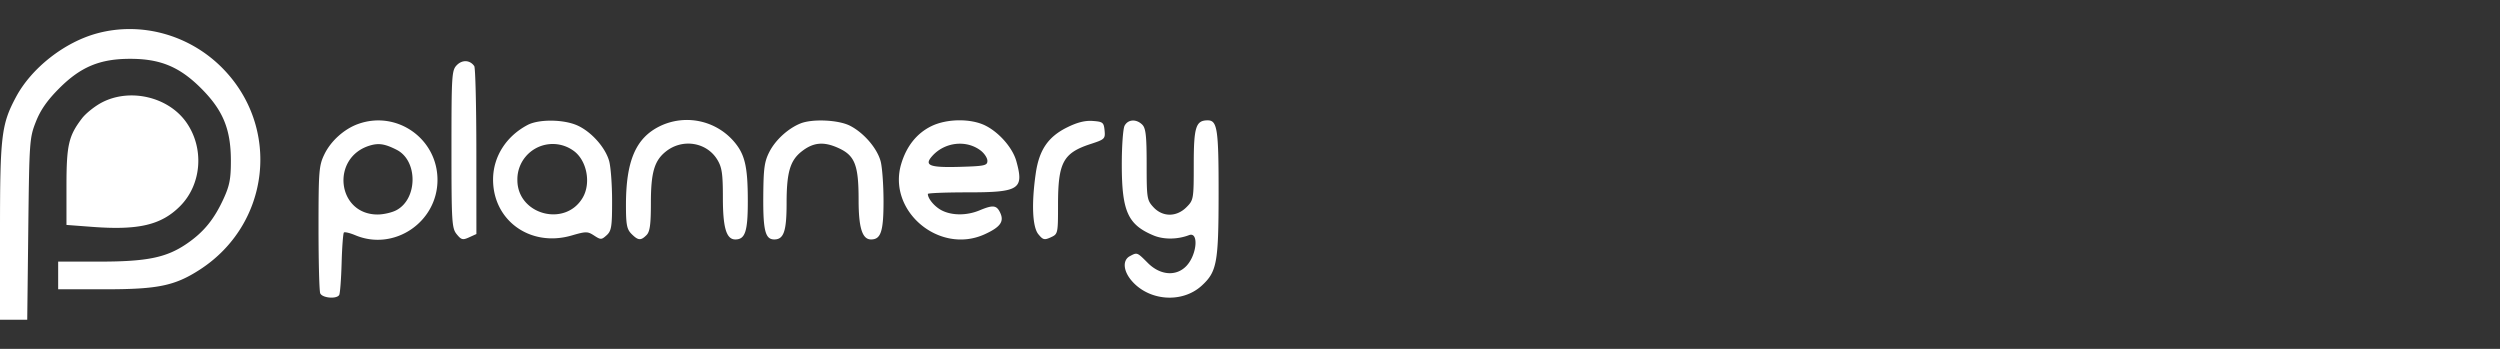
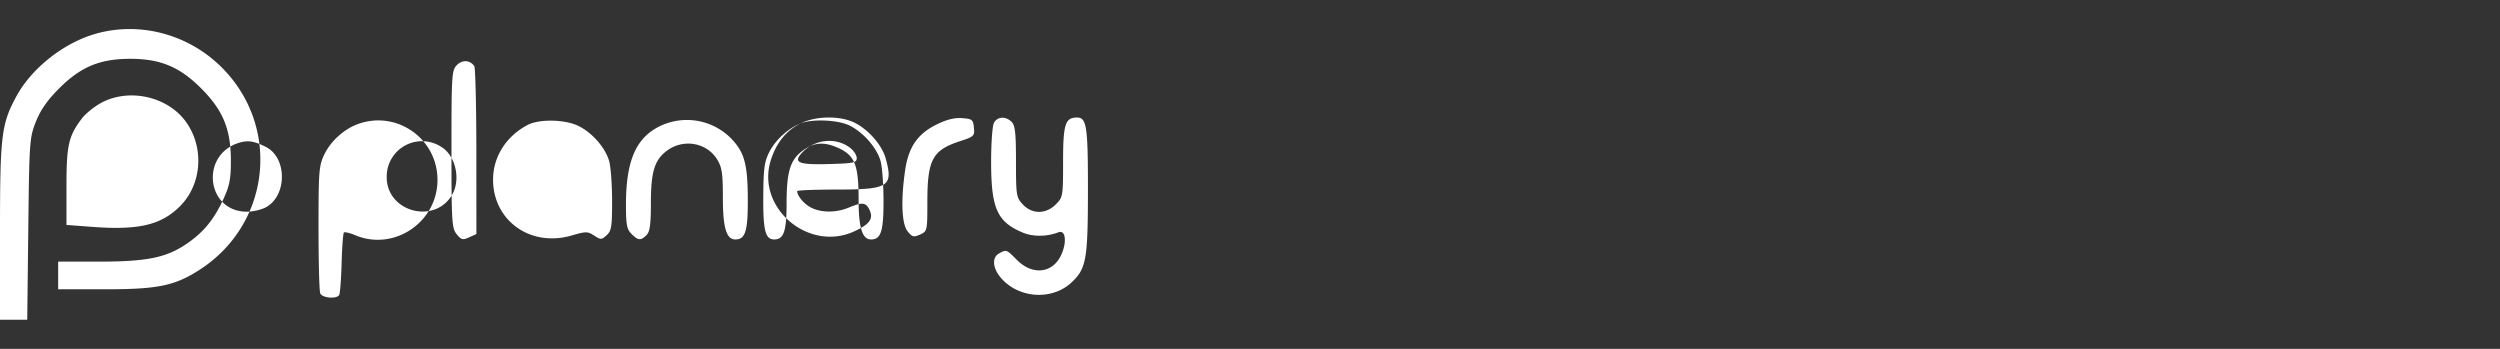
<svg xmlns="http://www.w3.org/2000/svg" width="172" height="24" fill="none">
  <rect width="100%" height="100%" fill="#333333" stroke="none" />
-   <path fill="#fff" fill-rule="evenodd" d="M6.69 2.293C4.436 2.9 2.168 4.677 1.1 6.675.093 8.56 0 9.345 0 15.942V22h1.874l.072-6.24c.069-6.03.086-6.28.523-7.385.322-.816.784-1.475 1.611-2.303 1.476-1.476 2.798-2.025 4.876-2.025 2.078 0 3.4.55 4.876 2.025 1.512 1.511 2.049 2.812 2.053 4.971.003 1.245-.088 1.724-.495 2.613-.658 1.436-1.367 2.306-2.527 3.103-1.406.966-2.74 1.24-6.043 1.24H4.002v1.904h3.222c3.627 0 4.789-.238 6.493-1.332 4.894-3.14 5.635-9.835 1.543-13.928C13 2.383 9.708 1.48 6.69 2.293Zm24.747 2.18c-.357.358-.376.652-.376 5.787 0 5.013.026 5.442.358 5.852.317.391.418.417.858.216l.499-.227-.003-5.673c-.002-3.12-.066-5.765-.143-5.878-.289-.421-.814-.455-1.193-.077ZM7.014 7.048c-.491.256-1.11.75-1.375 1.097-.923 1.21-1.066 1.838-1.066 4.68v2.65l1.79.135c3.17.238 4.731-.13 6.02-1.42 1.511-1.51 1.688-4.037.406-5.814-1.244-1.724-3.86-2.325-5.775-1.328Zm17.613 1.486c-.957.348-1.867 1.168-2.31 2.084-.373.769-.403 1.146-.403 5.043 0 2.316.052 4.347.116 4.513.126.328 1.121.421 1.306.122.061-.098.136-1.083.167-2.188.03-1.105.102-2.055.157-2.11.056-.055.412.029.791.188 2.664 1.113 5.648-.9 5.648-3.81 0-2.84-2.804-4.81-5.472-3.842Zm11.674.062c-1.478.778-2.37 2.182-2.378 3.74-.013 2.84 2.57 4.69 5.402 3.867.994-.289 1.105-.288 1.553.005.452.296.506.295.859-.024.33-.299.376-.59.375-2.36 0-1.11-.091-2.343-.201-2.739-.26-.936-1.218-2.013-2.178-2.45-.945-.429-2.654-.448-3.432-.039Zm9.078.095c-1.64.812-2.313 2.388-2.313 5.41 0 1.357.06 1.67.38 1.992.46.46.643.474 1.035.081.232-.232.3-.726.3-2.197 0-2.118.238-2.93 1.044-3.564 1.14-.897 2.792-.63 3.524.571.321.527.385.96.385 2.637.001 2.056.24 2.853.856 2.853.68 0 .86-.55.859-2.634-.001-2.416-.2-3.245-.992-4.147A4.272 4.272 0 0 0 45.38 8.69Zm9.697-.199c-.847.338-1.716 1.129-2.136 1.943-.351.682-.413 1.134-.427 3.103-.015 2.333.14 2.936.757 2.936.655 0 .848-.567.848-2.497 0-2.111.238-2.93 1.034-3.556.793-.623 1.495-.696 2.488-.256 1.175.52 1.432 1.164 1.432 3.593 0 1.915.252 2.716.855 2.716.68 0 .86-.55.86-2.634-.001-1.12-.092-2.359-.202-2.755-.25-.9-1.16-1.952-2.106-2.435-.792-.404-2.578-.487-3.403-.158Zm8.99.193c-.996.493-1.695 1.37-2.06 2.584-.975 3.237 2.614 6.27 5.737 4.85 1.069-.487 1.35-.867 1.08-1.461-.249-.546-.492-.578-1.432-.185-.874.365-1.897.365-2.606-.002-.486-.252-.949-.802-.949-1.129 0-.059 1.225-.108 2.72-.108 3.58 0 3.906-.207 3.367-2.149-.25-.9-1.16-1.952-2.107-2.435-1.001-.511-2.679-.495-3.75.035Zm9.333.088c-1.295.647-1.907 1.55-2.139 3.154-.3 2.074-.232 3.681.176 4.185.317.391.417.417.858.216.492-.224.498-.254.498-2.238 0-2.916.35-3.566 2.25-4.185.962-.313 1.008-.358.953-.93-.054-.552-.119-.604-.82-.654-.529-.038-1.074.1-1.776.452Zm3.973-.124c-.108.202-.195 1.424-.193 2.715.006 3.183.419 4.097 2.185 4.835.697.291 1.645.283 2.439-.021.68-.262.557 1.326-.164 2.104-.695.75-1.806.672-2.666-.188-.748-.748-.731-.742-1.239-.47-.508.272-.462.995.106 1.67 1.196 1.422 3.493 1.592 4.839.359 1.044-.957 1.157-1.57 1.161-6.288.005-4.477-.085-5.085-.75-5.085-.817 0-.96.454-.96 3.037 0 2.38-.012 2.45-.503 2.94-.684.684-1.634.683-2.27-.002-.445-.48-.467-.619-.467-2.94 0-1.96-.058-2.495-.3-2.736-.408-.408-.98-.376-1.218.07Zm-50.078 1.66c1.472.748 1.447 3.393-.038 4.16-.308.16-.885.29-1.283.289-2.791-.005-3.232-3.922-.534-4.742.618-.187 1.044-.12 1.855.292Zm12.11.025c.955.626 1.292 2.242.682 3.274-1.209 2.046-4.49 1.156-4.49-1.218a2.432 2.432 0 0 1 3.808-2.056Zm28.048.01c.265.197.481.521.481.72 0 .325-.182.366-1.889.415-2.094.061-2.488-.093-1.908-.743.853-.957 2.327-1.13 3.316-.392Z" clip-rule="evenodd" />
+   <path fill="#fff" fill-rule="evenodd" d="M6.69 2.293C4.436 2.9 2.168 4.677 1.1 6.675.093 8.56 0 9.345 0 15.942V22h1.874l.072-6.24c.069-6.03.086-6.28.523-7.385.322-.816.784-1.475 1.611-2.303 1.476-1.476 2.798-2.025 4.876-2.025 2.078 0 3.4.55 4.876 2.025 1.512 1.511 2.049 2.812 2.053 4.971.003 1.245-.088 1.724-.495 2.613-.658 1.436-1.367 2.306-2.527 3.103-1.406.966-2.74 1.24-6.043 1.24H4.002v1.904h3.222c3.627 0 4.789-.238 6.493-1.332 4.894-3.14 5.635-9.835 1.543-13.928C13 2.383 9.708 1.48 6.69 2.293Zm24.747 2.18c-.357.358-.376.652-.376 5.787 0 5.013.026 5.442.358 5.852.317.391.418.417.858.216l.499-.227-.003-5.673c-.002-3.12-.066-5.765-.143-5.878-.289-.421-.814-.455-1.193-.077ZM7.014 7.048c-.491.256-1.11.75-1.375 1.097-.923 1.21-1.066 1.838-1.066 4.68v2.65l1.79.135c3.17.238 4.731-.13 6.02-1.42 1.511-1.51 1.688-4.037.406-5.814-1.244-1.724-3.86-2.325-5.775-1.328Zm17.613 1.486c-.957.348-1.867 1.168-2.31 2.084-.373.769-.403 1.146-.403 5.043 0 2.316.052 4.347.116 4.513.126.328 1.121.421 1.306.122.061-.098.136-1.083.167-2.188.03-1.105.102-2.055.157-2.11.056-.055.412.029.791.188 2.664 1.113 5.648-.9 5.648-3.81 0-2.84-2.804-4.81-5.472-3.842Zm11.674.062c-1.478.778-2.37 2.182-2.378 3.74-.013 2.84 2.57 4.69 5.402 3.867.994-.289 1.105-.288 1.553.005.452.296.506.295.859-.024.33-.299.376-.59.375-2.36 0-1.11-.091-2.343-.201-2.739-.26-.936-1.218-2.013-2.178-2.45-.945-.429-2.654-.448-3.432-.039Zm9.078.095c-1.64.812-2.313 2.388-2.313 5.41 0 1.357.06 1.67.38 1.992.46.46.643.474 1.035.081.232-.232.3-.726.3-2.197 0-2.118.238-2.93 1.044-3.564 1.14-.897 2.792-.63 3.524.571.321.527.385.96.385 2.637.001 2.056.24 2.853.856 2.853.68 0 .86-.55.859-2.634-.001-2.416-.2-3.245-.992-4.147A4.272 4.272 0 0 0 45.38 8.69Zm9.697-.199c-.847.338-1.716 1.129-2.136 1.943-.351.682-.413 1.134-.427 3.103-.015 2.333.14 2.936.757 2.936.655 0 .848-.567.848-2.497 0-2.111.238-2.93 1.034-3.556.793-.623 1.495-.696 2.488-.256 1.175.52 1.432 1.164 1.432 3.593 0 1.915.252 2.716.855 2.716.68 0 .86-.55.86-2.634-.001-1.12-.092-2.359-.202-2.755-.25-.9-1.16-1.952-2.106-2.435-.792-.404-2.578-.487-3.403-.158Zc-.996.493-1.695 1.37-2.06 2.584-.975 3.237 2.614 6.27 5.737 4.85 1.069-.487 1.35-.867 1.08-1.461-.249-.546-.492-.578-1.432-.185-.874.365-1.897.365-2.606-.002-.486-.252-.949-.802-.949-1.129 0-.059 1.225-.108 2.72-.108 3.58 0 3.906-.207 3.367-2.149-.25-.9-1.16-1.952-2.107-2.435-1.001-.511-2.679-.495-3.75.035Zm9.333.088c-1.295.647-1.907 1.55-2.139 3.154-.3 2.074-.232 3.681.176 4.185.317.391.417.417.858.216.492-.224.498-.254.498-2.238 0-2.916.35-3.566 2.25-4.185.962-.313 1.008-.358.953-.93-.054-.552-.119-.604-.82-.654-.529-.038-1.074.1-1.776.452Zm3.973-.124c-.108.202-.195 1.424-.193 2.715.006 3.183.419 4.097 2.185 4.835.697.291 1.645.283 2.439-.021.68-.262.557 1.326-.164 2.104-.695.75-1.806.672-2.666-.188-.748-.748-.731-.742-1.239-.47-.508.272-.462.995.106 1.67 1.196 1.422 3.493 1.592 4.839.359 1.044-.957 1.157-1.57 1.161-6.288.005-4.477-.085-5.085-.75-5.085-.817 0-.96.454-.96 3.037 0 2.38-.012 2.45-.503 2.94-.684.684-1.634.683-2.27-.002-.445-.48-.467-.619-.467-2.94 0-1.96-.058-2.495-.3-2.736-.408-.408-.98-.376-1.218.07Zm-50.078 1.66c1.472.748 1.447 3.393-.038 4.16-.308.16-.885.29-1.283.289-2.791-.005-3.232-3.922-.534-4.742.618-.187 1.044-.12 1.855.292Zm12.11.025c.955.626 1.292 2.242.682 3.274-1.209 2.046-4.49 1.156-4.49-1.218a2.432 2.432 0 0 1 3.808-2.056Zm28.048.01c.265.197.481.521.481.72 0 .325-.182.366-1.889.415-2.094.061-2.488-.093-1.908-.743.853-.957 2.327-1.13 3.316-.392Z" clip-rule="evenodd" />
</svg>